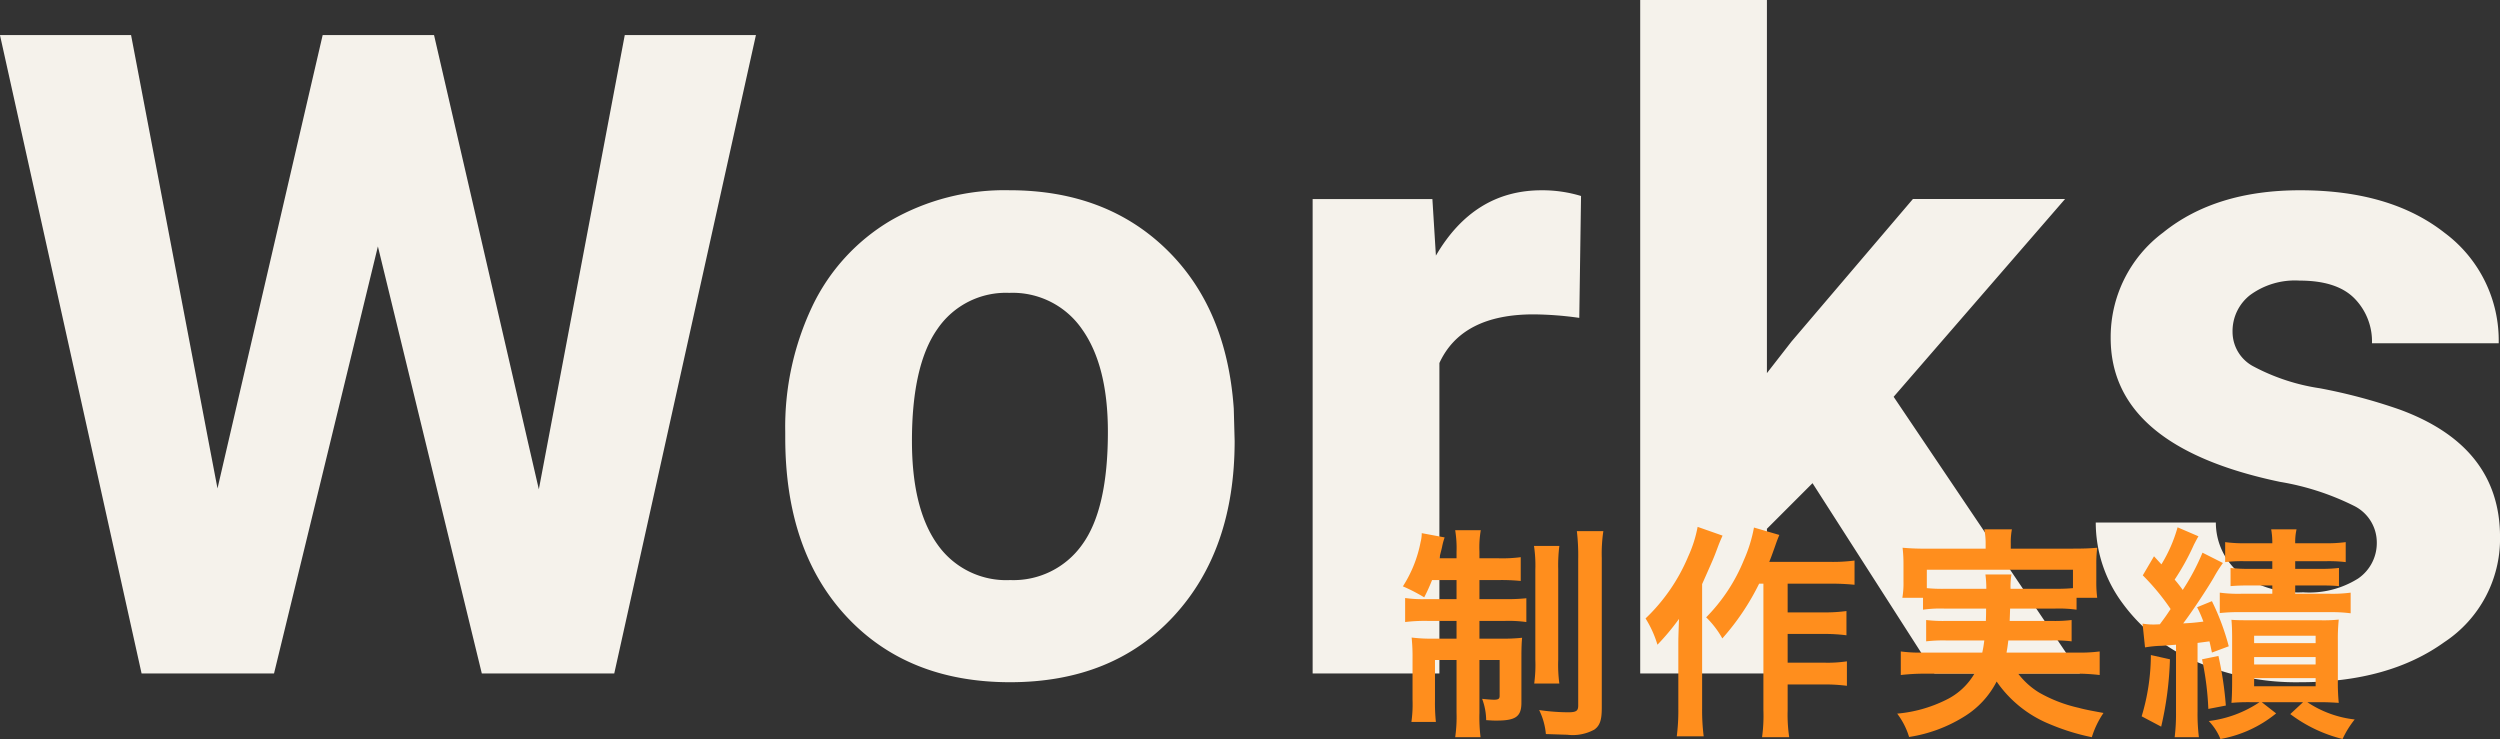
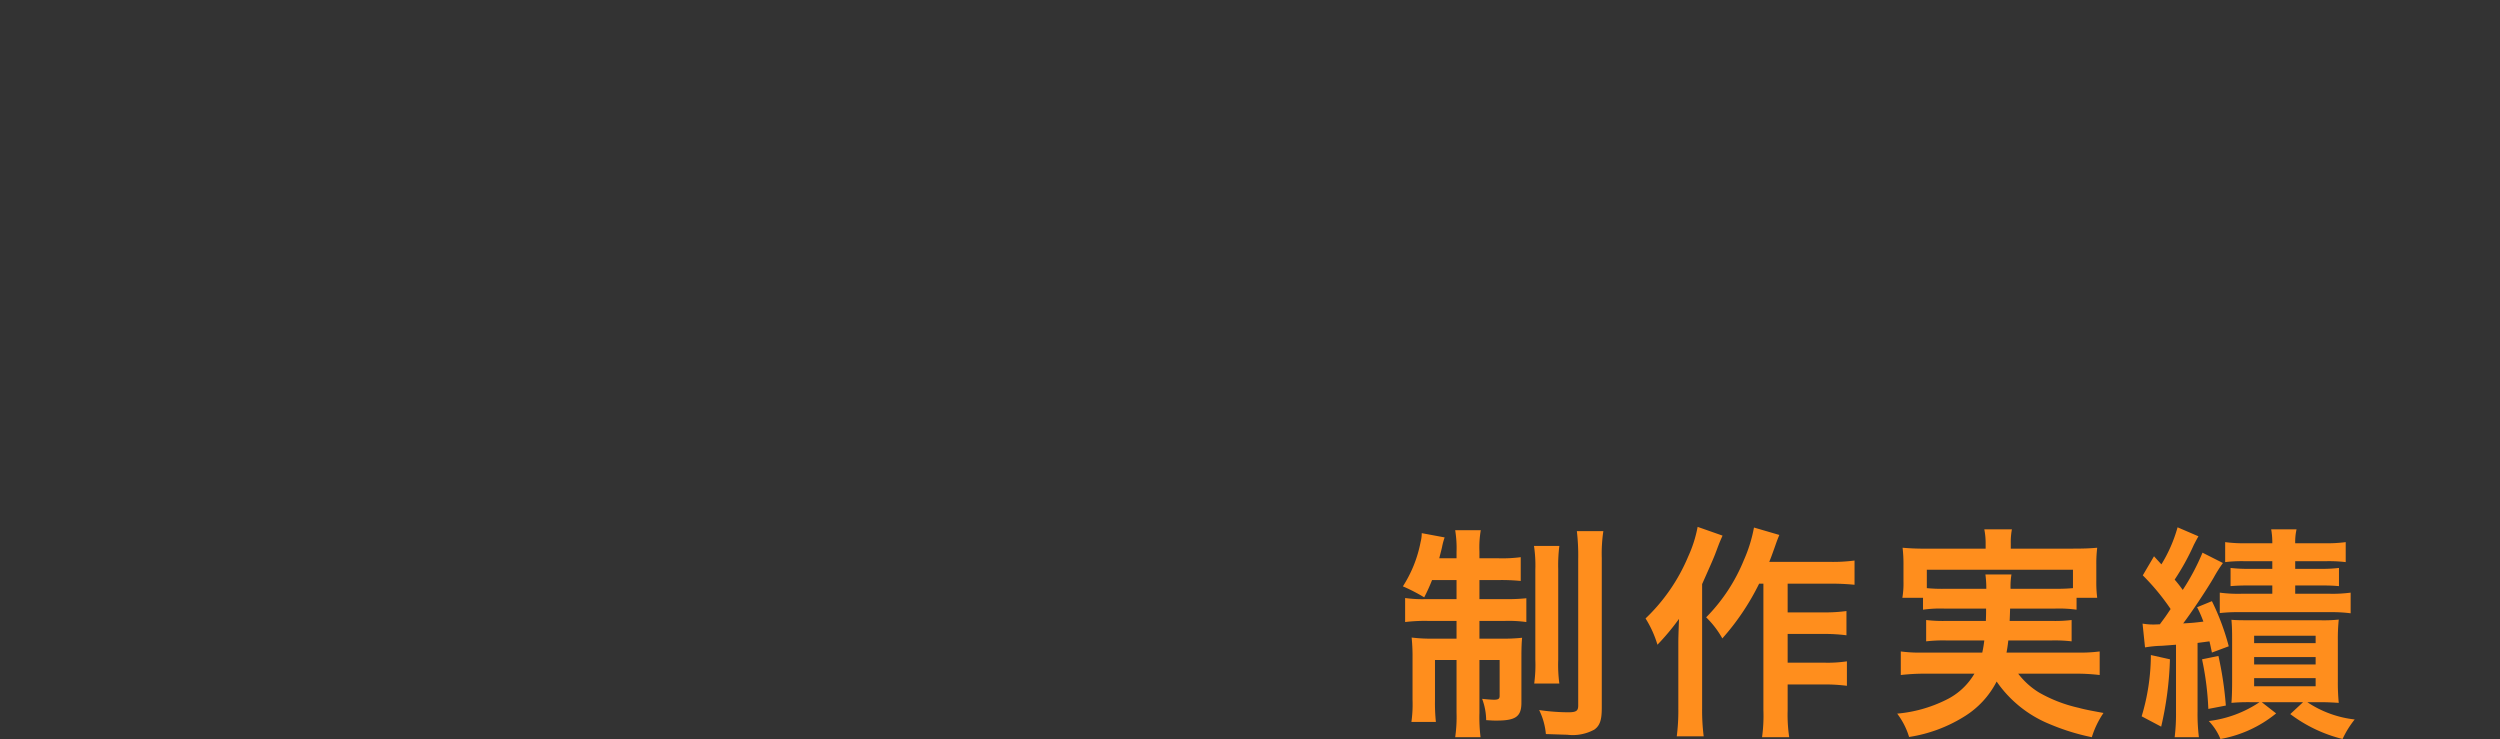
<svg xmlns="http://www.w3.org/2000/svg" width="222.734" height="65.84" viewBox="0 0 222.734 65.84">
  <rect x="0" y="0" width="222.734" height="65.84" fill="#333333" stroke="none" />
  <g id="グループ_332" data-name="グループ 332" transform="translate(-936.852 -582)">
-     <path id="パス_234" data-name="パス 234" d="M-64.141-16.406l7.656-40.469H-44.8L-57.422,0h-11.8l-9.258-38.047L-87.734,0h-11.8l-12.617-56.875h11.68l7.7,40.391L-83.4-56.875h9.922Zm21.953-5.117a25.066,25.066,0,0,1,2.422-11.211,17.729,17.729,0,0,1,6.973-7.617,20.343,20.343,0,0,1,10.566-2.7q8.555,0,13.965,5.234t6.035,14.219l.078,2.891q0,9.727-5.43,15.605T-22.148.781q-9.141,0-14.59-5.859t-5.449-15.937Zm11.289.82q0,6.016,2.266,9.2A7.478,7.478,0,0,0-22.148-8.32a7.5,7.5,0,0,0,6.406-3.145q2.3-3.145,2.3-10.059,0-5.9-2.3-9.141a7.5,7.5,0,0,0-6.484-3.242,7.373,7.373,0,0,0-6.406,3.223Q-30.9-27.461-30.9-20.7ZM28.555-31.68a30.669,30.669,0,0,0-4.062-.312q-6.406,0-8.4,4.336V0H4.8V-42.266H15.469l.313,5.039q3.4-5.82,9.414-5.82a11.829,11.829,0,0,1,3.516.508ZM49.336-16.953l-4.062,4.063V0H33.984V-60H45.273v33.242l2.188-2.812,10.82-12.7H71.836L56.563-24.648,73.164,0H60.2ZM99.609-11.68a3.637,3.637,0,0,0-2.051-3.262,23.3,23.3,0,0,0-6.582-2.129Q75.9-20.234,75.9-29.883a11.613,11.613,0,0,1,4.668-9.395q4.668-3.77,12.207-3.77,8.047,0,12.871,3.789a11.941,11.941,0,0,1,4.824,9.844H99.18a5.462,5.462,0,0,0-1.562-4Q96.055-35,92.734-35a6.757,6.757,0,0,0-4.414,1.289,4.069,4.069,0,0,0-1.562,3.281A3.478,3.478,0,0,0,88.535-27.4a18.284,18.284,0,0,0,6,1.992,48.975,48.975,0,0,1,7.109,1.895q8.945,3.281,8.945,11.367a11.025,11.025,0,0,1-4.961,9.355Q100.664.781,92.813.781a22.352,22.352,0,0,1-9.434-1.895,15.828,15.828,0,0,1-6.465-5.2,12.072,12.072,0,0,1-2.344-7.129h10.7A5.893,5.893,0,0,0,87.5-8.828a8.832,8.832,0,0,0,5.547,1.6,8.174,8.174,0,0,0,4.9-1.23A3.829,3.829,0,0,0,99.609-11.68Z" transform="translate(1049 642)" fill="#f5f2eb" />
    <path id="パス_235" data-name="パス 235" d="M-37.38-12.32v1.7h-2.8a11.105,11.105,0,0,1-1.78-.1v2.14a14.338,14.338,0,0,1,2.06-.1h2.52V-7.1h-2.06a13.884,13.884,0,0,1-1.94-.1,16.917,16.917,0,0,1,.08,1.88v3.68A11.329,11.329,0,0,1-41.4.32h2.18a16.718,16.718,0,0,1-.08-1.94V-5.2h1.92V-.5a12.551,12.551,0,0,1-.12,2.18h2.26a14.367,14.367,0,0,1-.1-2.16V-5.2h1.8V-2c0,.26-.12.34-.5.34-.22,0-.74-.04-1.06-.08a5.539,5.539,0,0,1,.36,1.9c.56.04.74.04.92.04,1.72,0,2.22-.36,2.22-1.6v-4c0-.9.02-1.3.06-1.78a15.436,15.436,0,0,1-1.86.08h-1.94V-8.68h2.26a11.515,11.515,0,0,1,1.92.1V-10.7a16.155,16.155,0,0,1-1.84.08h-2.34v-1.7h1.7a17.266,17.266,0,0,1,1.98.08v-2.12a12.351,12.351,0,0,1-1.98.1h-1.7v-.6a8.993,8.993,0,0,1,.12-1.9H-37.5a9.907,9.907,0,0,1,.12,1.94v.56h-1.54c.1-.4.22-.84.26-1.06a6.1,6.1,0,0,1,.22-.8l-2.04-.38a3.1,3.1,0,0,1-.1.78,11.165,11.165,0,0,1-1.58,3.96,15.636,15.636,0,0,1,1.9.98,16.432,16.432,0,0,0,.7-1.54Zm6.9-3.04a11.531,11.531,0,0,1,.12,2.12v8a12.5,12.5,0,0,1-.1,2.14h2.24a12.52,12.52,0,0,1-.1-2.12v-8.06a13.81,13.81,0,0,1,.1-2.08Zm3.82-1.32a18.69,18.69,0,0,1,.12,2.48V-1.14c0,.48-.18.6-.9.6a18.152,18.152,0,0,1-2.58-.2,6.049,6.049,0,0,1,.6,2.14c1.18.04,1.8.06,1.9.06A4,4,0,0,0-25.1,1c.48-.34.66-.84.66-1.9V-14.26a13.646,13.646,0,0,1,.14-2.42ZM-10.04-12V-.72a14.055,14.055,0,0,1-.12,2.4h2.42a13.532,13.532,0,0,1-.14-2.4v-2.3H-4.6a15.584,15.584,0,0,1,2,.12V-5.08a11.514,11.514,0,0,1-2,.12H-7.88V-7.52h3.24a15.361,15.361,0,0,1,2,.12V-9.56a13.807,13.807,0,0,1-1.98.12H-7.88V-12h3.8a20.906,20.906,0,0,1,2.16.1v-2.16a14.827,14.827,0,0,1-2.16.12H-9.52c.18-.44.2-.5.5-1.34.14-.4.2-.58.4-1.06L-10.88-17a12.9,12.9,0,0,1-.9,2.9A15.611,15.611,0,0,1-15.14-9,8.109,8.109,0,0,1-13.7-7.12,21.75,21.75,0,0,0-10.42-12Zm-5.86-5.06a11.26,11.26,0,0,1-.84,2.64,16.332,16.332,0,0,1-3.8,5.52,9.468,9.468,0,0,1,1.06,2.34,20.849,20.849,0,0,0,1.92-2.3c-.06,1.68-.06,1.78-.06,2.28v5.7a17.688,17.688,0,0,1-.14,2.48h2.4A18.467,18.467,0,0,1-15.5-.88V-11.96c1.04-2.34,1.04-2.34,1.36-3.2.18-.48.24-.62.46-1.12ZM9.8-9.78c0,.54,0,.54-.02,1.1H6.26a12.627,12.627,0,0,1-1.8-.08v1.9a13.181,13.181,0,0,1,1.8-.08H9.64c-.06.48-.1.7-.18,1.08H4.22a12.925,12.925,0,0,1-2.02-.1v2.1a18.407,18.407,0,0,1,2.14-.12H8.76A5.9,5.9,0,0,1,6.22-1.64,12.182,12.182,0,0,1,1.88-.42,6.59,6.59,0,0,1,2.94,1.66,12.976,12.976,0,0,0,7.82-.14a7.862,7.862,0,0,0,2.92-3.14A10.58,10.58,0,0,0,15.48.52a19.587,19.587,0,0,0,3.74,1.16A8,8,0,0,1,20.26-.48c-1.1-.2-1.72-.32-2.22-.46A12.678,12.678,0,0,1,14.52-2.3a6.809,6.809,0,0,1-1.86-1.68h5.1a17.543,17.543,0,0,1,2.16.12v-2.1a13.674,13.674,0,0,1-2.06.1H11.62c.08-.42.1-.58.16-1.08h3.86a13.032,13.032,0,0,1,1.78.08v-1.9a12.3,12.3,0,0,1-1.78.08H11.9c.02-.46.02-.46.04-1.1h4.02a11.389,11.389,0,0,1,1.9.1v-1.06H19.7a11,11,0,0,1-.08-1.48v-1.52a11.484,11.484,0,0,1,.08-1.46c-.68.06-1.2.08-2.22.08H12v-.46a6.073,6.073,0,0,1,.1-1.26H9.64a6.268,6.268,0,0,1,.12,1.26v.46H4.56a21.8,21.8,0,0,1-2.2-.08,12.345,12.345,0,0,1,.08,1.5v1.48a7.8,7.8,0,0,1-.1,1.48H4.18v1.06a10.974,10.974,0,0,1,1.88-.1ZM6.06-11.54a13.979,13.979,0,0,1-1.54-.06v-1.64H17.54v1.64c-.5.04-.82.06-1.58.06H11.98a6.566,6.566,0,0,1,.08-1.28H9.74a9.556,9.556,0,0,1,.08,1.28Zm17.9,5.22a10.157,10.157,0,0,1,1.34-.14c.14,0,.14,0,1.42-.1V-.6a16.948,16.948,0,0,1-.12,2.28h2.16A16.948,16.948,0,0,1,28.64-.6V-6.72c.46-.06.62-.08,1.06-.14.08.32.12.52.22,1l1.5-.56a21.3,21.3,0,0,0-1.5-4.02L28.6-9.9a10.925,10.925,0,0,1,.56,1.28c-.8.1-1.02.12-1.8.16.72-.94,2.08-2.98,2.72-4.08a12.613,12.613,0,0,1,.82-1.3l-1.82-.92a19.923,19.923,0,0,1-1.76,3.32,11.256,11.256,0,0,0-.72-.92,21.362,21.362,0,0,0,1.72-3.12c.2-.38.26-.5.4-.74l-1.86-.8a12.932,12.932,0,0,1-1.44,3.3q-.36-.39-.66-.72l-1,1.7a20.185,20.185,0,0,1,2.48,3c-.44.66-.44.66-.96,1.36-.44.02-.46.02-.6.02a5.582,5.582,0,0,1-.94-.08ZM35.3-14v.68H33.28a13.026,13.026,0,0,1-1.7-.08v1.62c.52-.04.88-.06,1.72-.06h2v.74H32.54a12.118,12.118,0,0,1-1.92-.1v1.82a15.446,15.446,0,0,1,1.94-.08h7.86a12.868,12.868,0,0,1,1.86.1V-11.2a12.212,12.212,0,0,1-1.86.1H37.34v-.74h2.24c.82,0,1.16.02,1.66.06V-13.4a12.691,12.691,0,0,1-1.68.08H37.34V-14h2.68a12.959,12.959,0,0,1,1.82.08V-15.7a12.785,12.785,0,0,1-1.9.1h-2.6a5.068,5.068,0,0,1,.12-1.24H35.2a6.883,6.883,0,0,1,.1,1.24H32.98a12.5,12.5,0,0,1-1.88-.1v1.78A12.48,12.48,0,0,1,32.88-14ZM34.16-1.44A10.329,10.329,0,0,1,29.64.24a5.1,5.1,0,0,1,1.04,1.6A10.84,10.84,0,0,0,35.64-.44l-1.28-1h3.68L36.9-.38a12.894,12.894,0,0,0,4.66,2.22A8.463,8.463,0,0,1,42.64.1a9.5,9.5,0,0,1-4.22-1.54h1.14c.62,0,.98.02,1.66.06a18.657,18.657,0,0,1-.08-1.98V-6.92a16.688,16.688,0,0,1,.08-1.88,12.811,12.811,0,0,1-1.72.06H33.32c-.84,0-1.16,0-1.66-.04.04.48.06.86.06,1.68v3.84c0,.72-.02,1.4-.06,1.88a16.869,16.869,0,0,1,1.7-.06Zm-.48-5.92h5.48v.66H33.68Zm0,1.9h5.48v.66H33.68Zm0,1.88h5.48v.72H33.68Zm-9.2-2.06a19.051,19.051,0,0,1-.82,5.46L25.4.74a30.163,30.163,0,0,0,.78-6Zm4.56.38A25.917,25.917,0,0,1,29.6-.84l1.56-.3a30.988,30.988,0,0,0-.66-4.42Z" transform="translate(1104 646)" fill="#ff8e1d" />
  </g>
</svg>